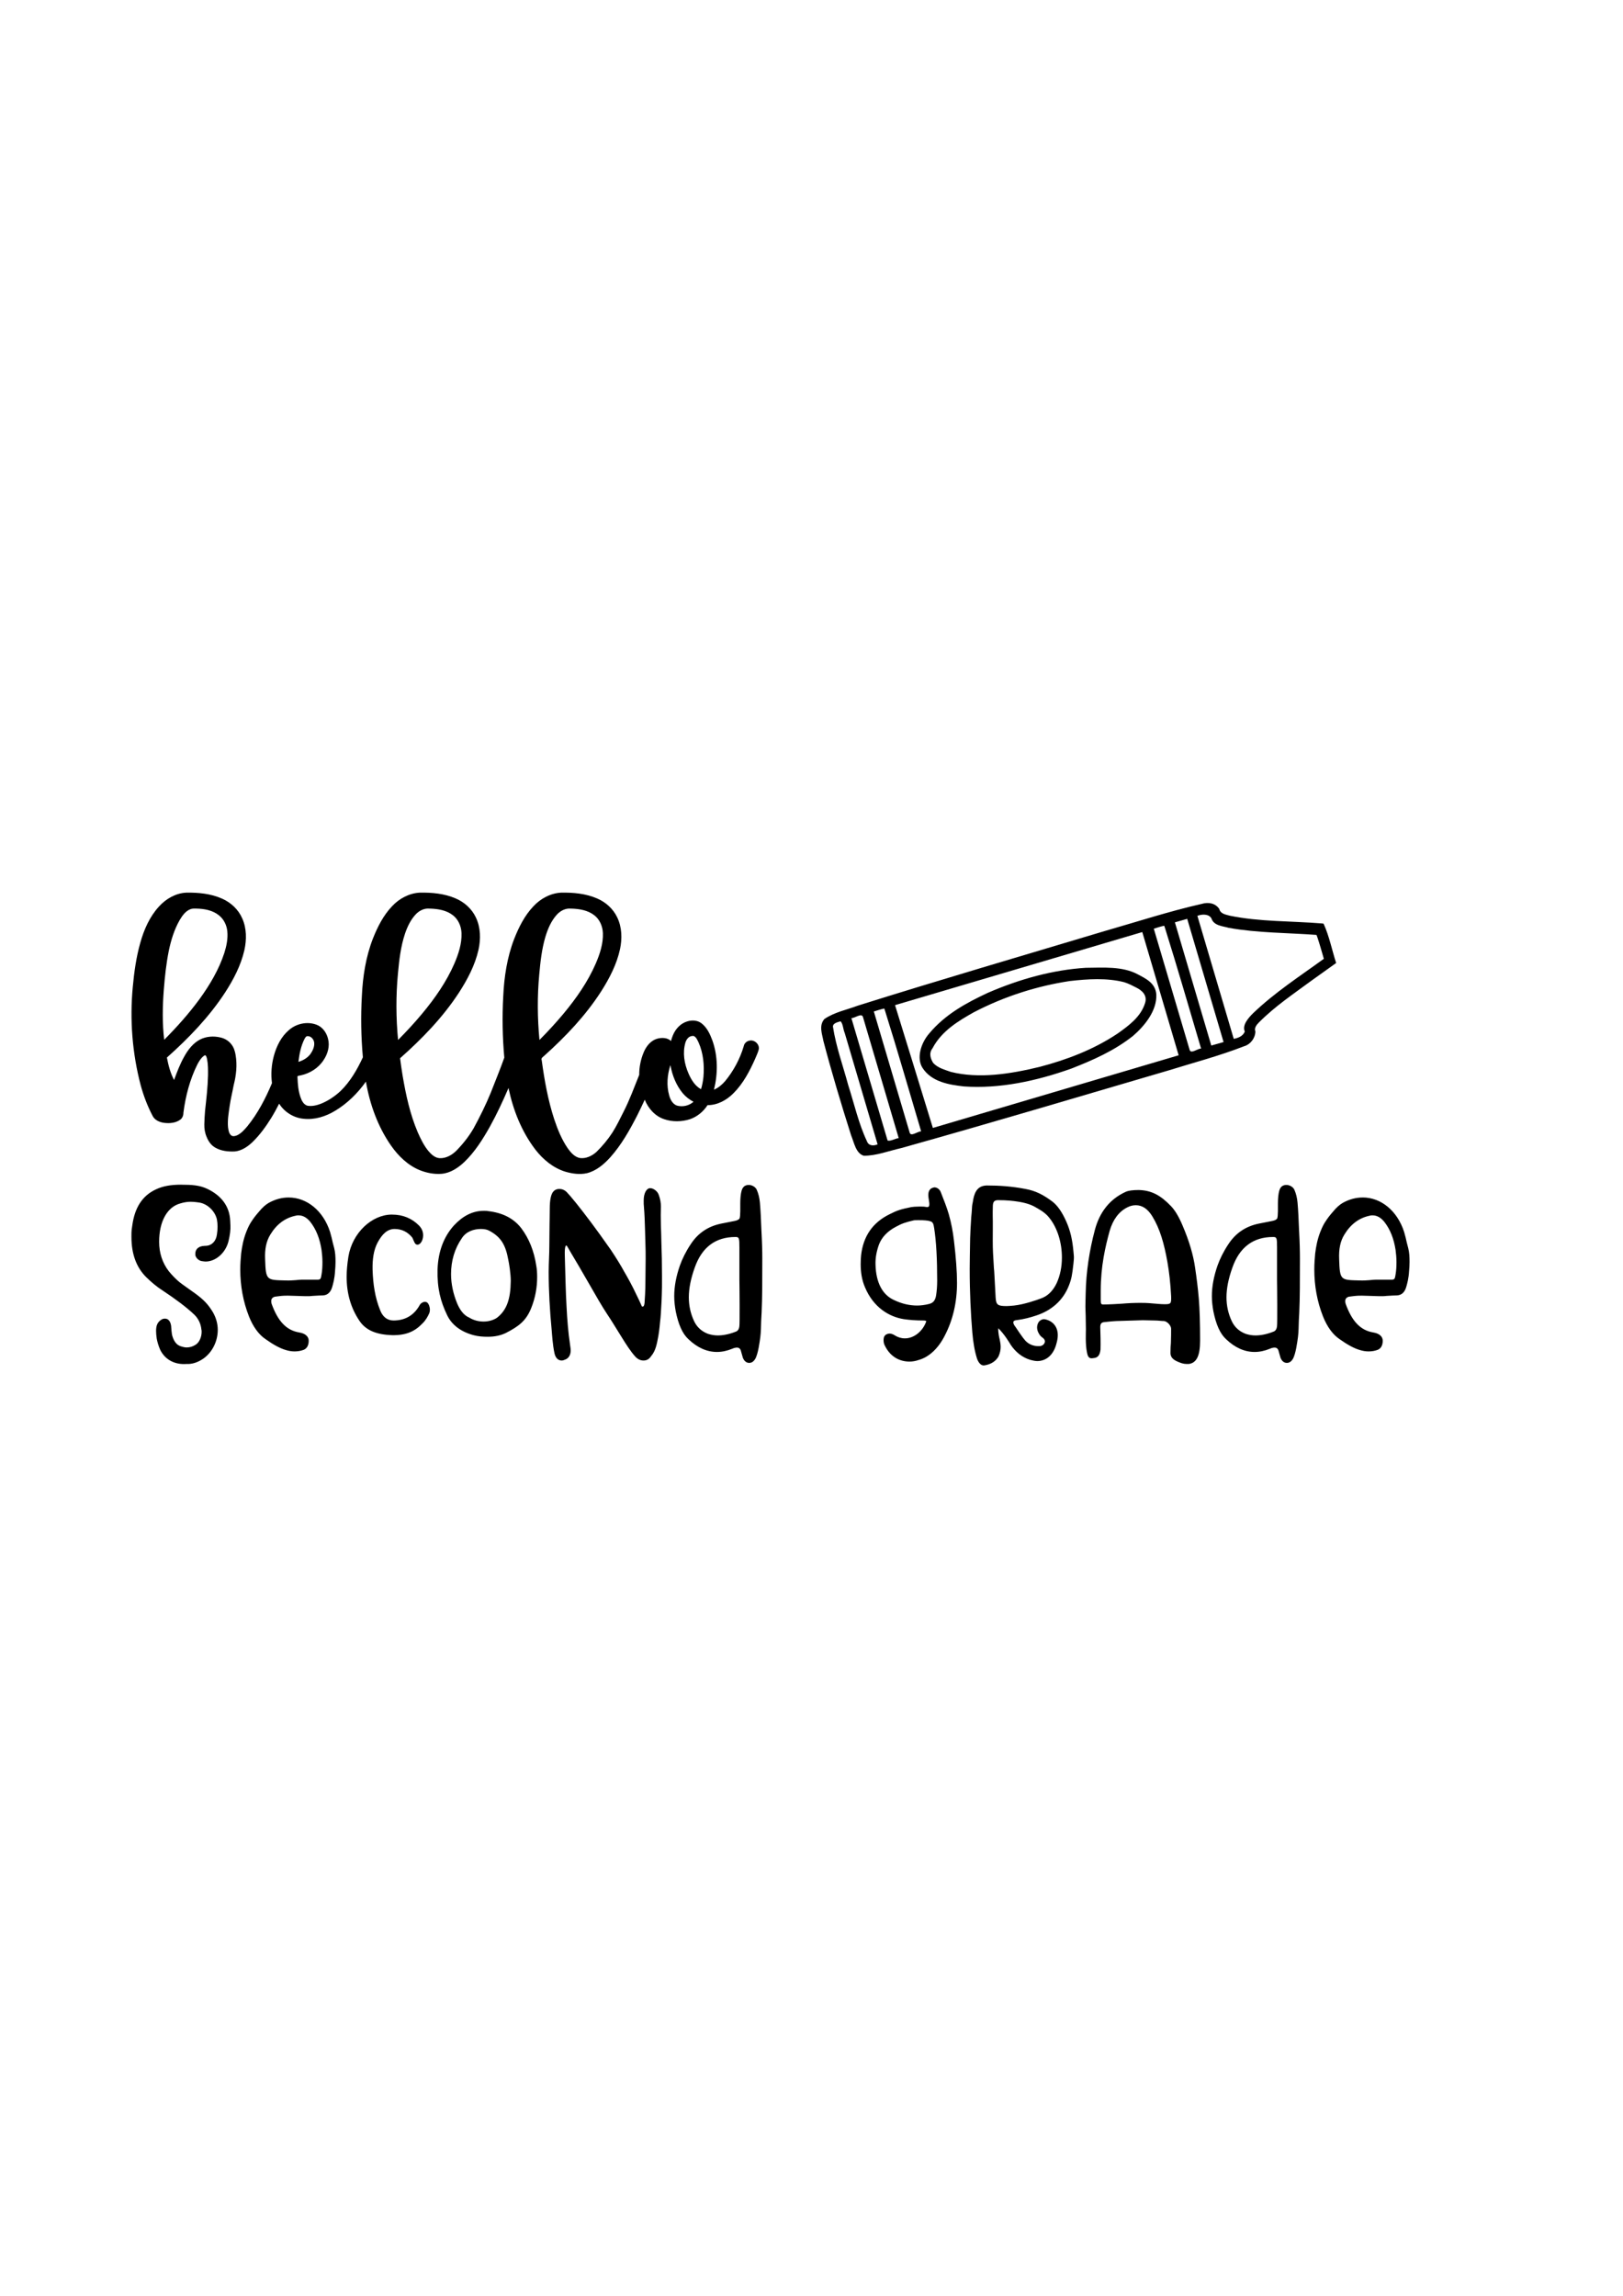
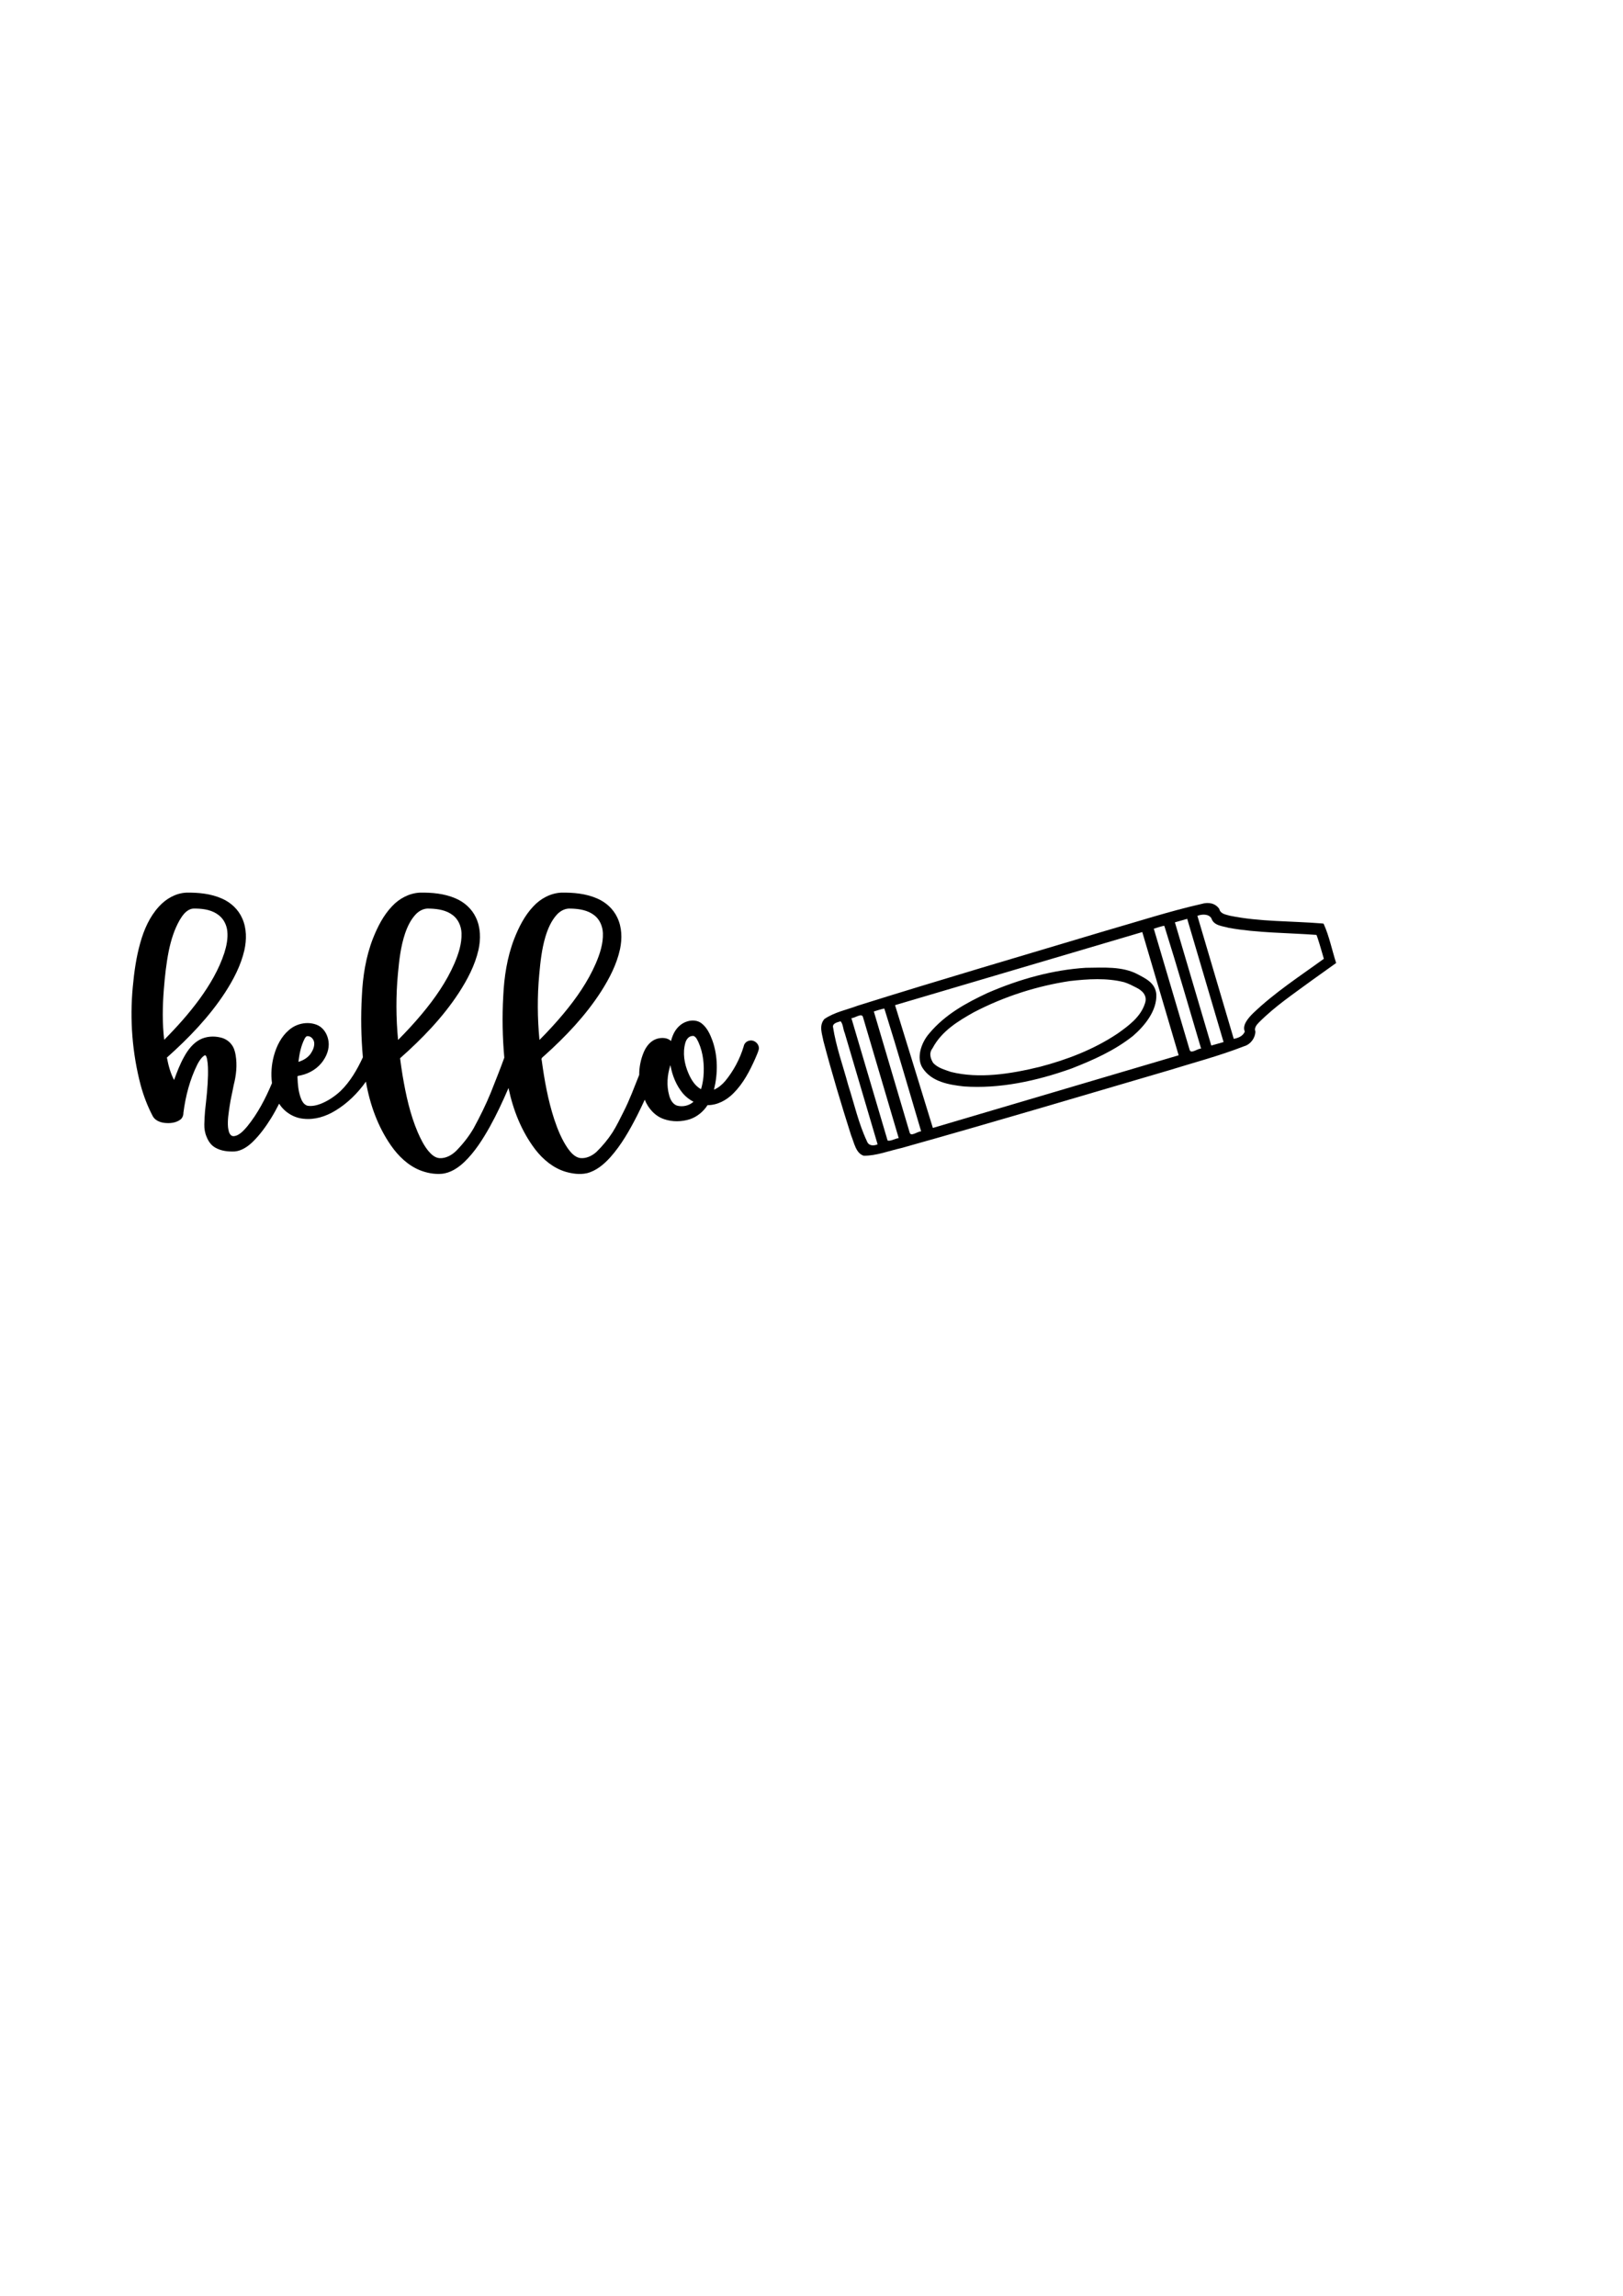
<svg xmlns="http://www.w3.org/2000/svg" xmlns:ns1="http://www.inkscape.org/namespaces/inkscape" xmlns:ns2="http://sodipodi.sourceforge.net/DTD/sodipodi-0.dtd" width="210mm" height="297mm" viewBox="0 0 210 297" version="1.1" id="svg3129" ns1:version="1.1.2 (b8e25be8, 2022-02-05)" ns2:docname="hello second grade.svg">
  <ns2:namedview id="namedview3131" pagecolor="#ffffff" bordercolor="#666666" borderopacity="1.0" ns1:pageshadow="2" ns1:pageopacity="0.0" ns1:pagecheckerboard="0" ns1:document-units="mm" showgrid="false" ns1:snap-nodes="false" ns1:zoom="0.4944234" ns1:cx="396.42137" ns1:cy="560.24856" ns1:window-width="1438" ns1:window-height="698" ns1:window-x="0" ns1:window-y="25" ns1:window-maximized="0" ns1:current-layer="text12579" />
  <defs id="defs3126" />
  <g ns1:label="Layer 1" ns1:groupmode="layer" id="layer1">
    <path id="path11159" style="font-size:28.222px;line-height:0;font-family:'Baby Breath';-inkscape-font-specification:'Baby Breath';stroke-width:0.241" d="m 24.093,115.48 c -1.36,0.064 -2.618,0.795 -3.52,1.789 -1.212,1.315 -1.945,2.994 -2.421,4.7 -0.529,1.864 -0.795,3.79 -0.972,5.716 -0.401,4.238 -0.064,8.548 1.012,12.667 0.37,1.365 0.873,2.695 1.525,3.95 0.274,0.611 0.96,0.9 1.591,0.965 0.679,0.074 1.421,0.002 1.993,-0.402 0.3,-0.203 0.436,-0.57 0.432,-0.922 0.276,-2.153 0.832,-4.289 1.801,-6.238 0.222,-0.423 0.483,-0.849 0.873,-1.136 0.275,-0.196 0.325,0.255 0.383,0.431 0.137,0.691 0.131,1.401 0.124,2.102 -0.034,1.536 -0.214,3.064 -0.382,4.591 -0.054,0.586 -0.077,1.174 -0.095,1.761 -0.014,0.56 0.077,1.123 0.305,1.637 0.224,0.569 0.599,1.102 1.15,1.394 0.75,0.421 1.636,0.511 2.481,0.474 0.891,-0.081 1.664,-0.615 2.298,-1.212 0.935,-0.911 1.71,-1.975 2.398,-3.081 0.378,-0.613 0.725,-1.245 1.05,-1.888 0.673,1.074 1.848,1.818 3.112,1.947 1.456,0.178 2.924,-0.287 4.157,-1.044 1.571,-0.946 2.897,-2.263 3.957,-3.752 0.513,2.946 1.544,5.837 3.269,8.297 0.943,1.343 2.178,2.538 3.717,3.162 0.89,0.353 1.861,0.54 2.819,0.462 1.12,-0.101 2.103,-0.752 2.905,-1.503 1.372,-1.309 2.394,-2.931 3.318,-4.573 0.904,-1.627 1.689,-3.317 2.423,-5.026 0.591,2.849 1.691,5.629 3.463,7.955 1,1.295 2.326,2.402 3.913,2.881 0.892,0.259 1.852,0.392 2.77,0.188 1.205,-0.303 2.189,-1.137 3.007,-2.037 1.448,-1.613 2.515,-3.518 3.5,-5.436 0.339,-0.672 0.66,-1.352 0.976,-2.035 0.447,1.133 1.34,2.135 2.516,2.522 1.071,0.367 2.259,0.343 3.333,0.002 0.937,-0.323 1.742,-0.988 2.275,-1.82 1.278,0.008 2.477,-0.645 3.355,-1.54 1.265,-1.261 2.102,-2.871 2.819,-4.488 0.162,-0.395 0.354,-0.783 0.457,-1.198 0.118,-0.661 -0.586,-1.283 -1.229,-1.115 -0.359,0.072 -0.66,0.362 -0.722,0.726 -0.488,1.64 -1.312,3.179 -2.398,4.5 -0.401,0.462 -0.877,0.879 -1.449,1.113 0.514,-2.081 0.519,-4.324 -0.203,-6.357 -0.303,-0.826 -0.693,-1.673 -1.407,-2.225 -0.515,-0.4 -1.223,-0.442 -1.829,-0.255 -0.867,0.249 -1.535,0.966 -1.869,1.786 -0.106,0.245 -0.189,0.499 -0.253,0.758 -0.476,-0.459 -1.214,-0.462 -1.815,-0.291 -0.818,0.246 -1.387,0.968 -1.708,1.729 -0.392,0.927 -0.597,1.933 -0.59,2.939 -0.645,1.605 -1.238,3.236 -2.027,4.778 -0.449,0.898 -0.889,1.804 -1.422,2.656 -0.594,0.92 -1.301,1.767 -2.081,2.534 -0.577,0.517 -1.352,0.896 -2.143,0.791 -0.681,-0.13 -1.16,-0.688 -1.549,-1.22 -0.801,-1.157 -1.334,-2.475 -1.777,-3.804 -0.808,-2.472 -1.265,-5.043 -1.615,-7.615 -0.125,-0.289 0.161,-0.437 0.338,-0.599 2.762,-2.48 5.35,-5.199 7.361,-8.333 1.073,-1.688 2.013,-3.502 2.436,-5.471 0.282,-1.35 0.246,-2.812 -0.359,-4.073 -0.517,-1.104 -1.472,-1.973 -2.586,-2.453 -1.469,-0.645 -3.1,-0.792 -4.688,-0.761 -1.376,0.072 -2.668,0.775 -3.592,1.779 -1.132,1.196 -1.879,2.694 -2.477,4.212 -0.914,2.372 -1.3,4.914 -1.414,7.444 -0.148,2.635 -0.097,5.28 0.138,7.909 -0.545,1.535 -1.168,3.04 -1.759,4.557 -0.644,1.568 -1.397,3.089 -2.208,4.577 -0.62,1.07 -1.395,2.047 -2.261,2.928 -0.568,0.552 -1.326,0.981 -2.139,0.941 -0.596,-0.035 -1.06,-0.468 -1.43,-0.897 -0.609,-0.731 -1.025,-1.598 -1.407,-2.463 -0.996,-2.332 -1.53,-4.828 -1.954,-7.318 -0.124,-0.747 -0.232,-1.496 -0.327,-2.247 2.845,-2.518 5.52,-5.276 7.605,-8.467 1.112,-1.717 2.09,-3.562 2.543,-5.571 0.304,-1.383 0.282,-2.888 -0.344,-4.183 -0.524,-1.117 -1.499,-1.987 -2.63,-2.463 -1.449,-0.623 -3.052,-0.768 -4.615,-0.74 -1.369,0.066 -2.659,0.754 -3.584,1.747 -1.137,1.186 -1.887,2.678 -2.489,4.192 -0.92,2.368 -1.314,4.908 -1.43,7.436 -0.151,2.641 -0.103,5.292 0.131,7.926 -0.737,1.587 -1.628,3.139 -2.893,4.367 -0.754,0.698 -1.626,1.282 -2.583,1.66 -0.535,0.199 -1.117,0.332 -1.688,0.239 -0.492,-0.138 -0.75,-0.638 -0.901,-1.087 -0.294,-0.828 -0.364,-1.713 -0.395,-2.583 -0.062,-0.261 0.256,-0.203 0.413,-0.258 1.191,-0.254 2.303,-0.951 2.967,-1.984 0.534,-0.792 0.822,-1.8 0.573,-2.743 -0.189,-0.801 -0.727,-1.562 -1.526,-1.84 -1.194,-0.435 -2.593,-0.127 -3.538,0.708 -1.003,0.853 -1.607,2.083 -1.947,3.335 -0.308,1.146 -0.397,2.353 -0.244,3.531 -0.832,1.982 -1.834,3.916 -3.195,5.59 -0.376,0.439 -0.773,0.894 -1.302,1.149 -0.251,0.108 -0.583,0.202 -0.81,-0.007 -0.28,-0.261 -0.324,-0.667 -0.378,-1.026 -0.085,-0.919 0.077,-1.837 0.209,-2.744 0.125,-0.905 0.357,-1.791 0.518,-2.689 0.329,-1.265 0.477,-2.601 0.256,-3.898 -0.082,-0.503 -0.232,-1.01 -0.562,-1.41 -0.351,-0.459 -0.874,-0.765 -1.437,-0.882 -0.85,-0.197 -1.78,-0.137 -2.568,0.253 -0.937,0.473 -1.594,1.339 -2.092,2.239 -0.539,0.958 -0.932,1.988 -1.305,3.019 -0.479,-0.904 -0.737,-1.905 -0.93,-2.904 2.821,-2.514 5.476,-5.262 7.545,-8.438 1.082,-1.676 2.023,-3.48 2.476,-5.436 0.306,-1.363 0.309,-2.842 -0.273,-4.134 -0.501,-1.15 -1.473,-2.06 -2.617,-2.557 -1.45,-0.644 -3.066,-0.796 -4.636,-0.771 z m 1.295,2.059 c 1.029,0.019 2.119,0.208 2.94,0.873 0.631,0.496 1.004,1.267 1.084,2.057 0.095,0.95 -0.102,1.903 -0.385,2.806 -0.705,2.153 -1.874,4.126 -3.197,5.954 -1.377,1.885 -2.939,3.629 -4.584,5.283 -0.259,-2.148 -0.219,-4.321 -0.051,-6.475 0.131,-1.684 0.312,-3.369 0.642,-5.027 0.292,-1.39 0.709,-2.774 1.425,-4.009 0.337,-0.556 0.739,-1.139 1.371,-1.381 0.242,-0.104 0.5,-0.08 0.756,-0.081 z m 30.271,0.004 c 1.025,0.033 2.108,0.209 2.938,0.856 0.711,0.543 1.084,1.433 1.119,2.312 0.05,1.368 -0.391,2.696 -0.923,3.938 -1.031,2.374 -2.53,4.513 -4.18,6.494 -0.982,1.178 -2.024,2.305 -3.106,3.392 -0.273,-2.852 -0.288,-5.729 -0.018,-8.582 0.16,-1.745 0.358,-3.506 0.917,-5.175 0.31,-0.909 0.735,-1.804 1.4,-2.508 0.45,-0.466 1.087,-0.793 1.749,-0.728 l 0.051,9.5e-4 0.051,1.1e-4 z m 18.293,0 c 1.025,0.033 2.108,0.209 2.938,0.856 0.711,0.543 1.084,1.433 1.119,2.312 0.05,1.368 -0.391,2.696 -0.923,3.938 -1.029,2.368 -2.522,4.502 -4.167,6.48 -0.985,1.183 -2.032,2.315 -3.118,3.407 -0.269,-2.818 -0.291,-5.661 -0.027,-8.48 0.146,-1.625 0.324,-3.261 0.786,-4.832 0.315,-1.057 0.762,-2.11 1.518,-2.93 0.453,-0.478 1.099,-0.817 1.772,-0.751 l 0.051,9.5e-4 0.051,1.1e-4 z m 15.792,16.472 c 0.346,0.143 0.481,0.525 0.64,0.834 0.621,1.395 0.764,2.961 0.634,4.47 -0.054,0.537 -0.157,1.07 -0.312,1.587 -0.794,-0.431 -1.275,-1.244 -1.625,-2.048 -0.538,-1.231 -0.775,-2.645 -0.404,-3.957 0.116,-0.406 0.405,-0.826 0.857,-0.878 0.07,-0.01 0.14,-0.013 0.21,-0.008 z m -49.959,0.025 c 0.498,-0.015 0.876,0.478 0.876,0.949 0.01,0.497 -0.22,0.967 -0.496,1.367 -0.38,0.505 -0.954,0.835 -1.552,1.015 0.123,-1.023 0.323,-2.058 0.795,-2.983 0.08,-0.137 0.2,-0.362 0.378,-0.348 z m 46.963,3.769 c 0.235,1.32 0.752,2.614 1.618,3.649 0.383,0.439 0.847,0.811 1.369,1.072 -0.575,0.521 -1.433,0.707 -2.174,0.488 -0.549,-0.216 -0.837,-0.788 -0.979,-1.327 -0.354,-1.258 -0.245,-2.611 0.146,-3.846 l 0.019,-0.042 7.25e-4,0.006 z" ns1:export-filename="/Users/ksergi/Desktop/hello second grade.png" ns1:export-xdpi="300" ns1:export-ydpi="300" />
    <g aria-label="kindergarten" transform="matrix(0.897,0,0,1.114,3.9,67.224)" id="text12579" style="font-size:40.103px;line-height:0;font-family:'Arial Rounded MT Bold';-inkscape-font-specification:'Arial Rounded MT Bold, ';stroke-width:0.099">
      <path id="path13421" style="fill:#000000;stroke-width:0.025" d="m 186.351,46.893 c -4.471,-0.294 -8.992,-0.186 -13.281,-0.896 -0.52,-0.131 -1.369,-0.184 -1.537,-0.783 -0.551,-0.67 -1.559,-0.829 -2.544,-0.59 -4.654,0.849 -9.287,2.066 -13.927,3.137 -11.9,2.873 -23.811,5.674 -35.695,8.684 -1.596,0.486 -3.288,0.73 -4.793,1.542 -0.844,0.774 -0.312,1.775 -0.149,2.552 1.211,3.702 2.571,7.346 3.996,10.955 0.445,0.865 0.674,2.075 1.81,2.371 1.786,0.025 3.629,-0.563 5.433,-0.889 12.835,-2.891 25.657,-5.973 38.48,-8.999 3.672,-0.917 7.368,-1.694 11.009,-2.837 0.859,-0.196 1.561,-0.915 1.586,-1.696 -0.198,-0.4 0.142,-0.762 0.527,-1.07 2.333,-1.884 4.987,-3.308 7.605,-4.863 1.172,-0.675 2.344,-1.351 3.516,-2.025 -0.599,-1.493 -0.99,-3.098 -1.774,-4.498 -0.02,-0.122 -0.171,-0.069 -0.264,-0.095 z m -0.658,1.639 c 0.339,0.808 0.62,1.642 0.921,2.466 -3.46,2.027 -7.06,3.891 -10.233,6.342 -0.665,0.537 -1.587,1.369 -1.168,2.112 -0.291,0.563 -1.017,0.754 -1.596,0.843 -1.748,-4.762 -3.496,-9.525 -5.245,-14.287 0.7,-0.215 1.644,-0.224 2.02,0.289 0.348,0.872 1.609,0.894 2.51,1.108 4.12,0.594 8.427,0.57 12.648,0.818 0.048,0.103 0.096,0.206 0.143,0.308 z m -16.13,5.081 c 0.862,2.352 1.725,4.703 2.587,7.055 -0.591,0.135 -1.181,0.268 -1.772,0.404 -1.75,-4.769 -3.5,-9.539 -5.249,-14.308 0.592,-0.137 1.183,-0.269 1.775,-0.405 0.887,2.418 1.773,4.836 2.66,7.254 z m -5.836,-6.12 c 1.796,4.601 3.464,9.281 5.179,13.929 -0.518,0.003 -1.472,0.659 -1.652,0.151 -1.725,-4.69 -3.449,-9.38 -5.17,-14.071 0.501,-0.122 1.001,-0.262 1.505,-0.343 0.046,0.111 0.093,0.223 0.139,0.334 z m -0.645,7.648 c 0.863,2.354 1.726,4.708 2.588,7.062 -11.818,2.812 -23.637,5.624 -35.455,8.437 -1.816,-4.754 -3.628,-9.511 -5.456,-14.259 11.888,-2.829 23.777,-5.658 35.665,-8.487 0.886,2.416 1.772,4.831 2.658,7.247 z m -3.311,-2.339 c -2.217,-0.953 -4.938,-0.778 -7.499,-0.758 -4.717,0.236 -9.535,1.298 -14.179,2.925 -2.984,1.125 -6.088,2.46 -8.412,4.708 -1.207,1.119 -1.858,2.881 -0.945,4.006 1.299,1.6 3.752,1.94 5.963,2.136 5.081,0.29 10.415,-0.605 15.573,-2.097 3.015,-0.956 6.082,-2.029 8.805,-3.762 1.702,-1.184 3.481,-2.942 3.37,-4.838 -0.133,-1.319 -1.543,-1.836 -2.677,-2.318 z m -0.184,1.552 c 0.751,0.302 1.627,0.872 1.226,1.816 -0.627,1.603 -2.422,2.634 -3.951,3.511 -3.516,1.89 -7.391,3.053 -11.236,3.867 -4.308,0.844 -8.767,1.394 -12.805,0.588 -0.917,-0.264 -1.845,-0.442 -2.553,-1.035 -0.356,-0.463 -0.684,-1.111 -0.102,-1.712 1.314,-2.014 3.737,-3.174 5.926,-4.168 4.482,-1.884 9.198,-3.066 13.852,-3.637 2.66,-0.247 5.37,-0.377 7.852,0.128 0.629,0.156 1.211,0.401 1.791,0.641 z m -36.243,2.752 c 1.798,4.6 3.462,9.283 5.18,13.93 -0.519,0.001 -1.473,0.658 -1.653,0.15 -1.725,-4.689 -3.448,-9.379 -5.17,-14.069 0.5,-0.124 1.001,-0.261 1.504,-0.345 0.046,0.111 0.092,0.223 0.139,0.334 z m -0.642,7.658 c 0.862,2.352 1.725,4.705 2.587,7.057 -0.506,0.047 -1.221,0.404 -1.607,0.275 -1.74,-4.736 -3.48,-9.473 -5.219,-14.209 0.524,0.003 1.482,-0.637 1.667,-0.133 0.857,2.337 1.714,4.674 2.571,7.011 z m -3.043,0.737 c 0.862,2.348 1.723,4.697 2.585,7.045 -0.623,0.213 -1.312,0.169 -1.547,-0.376 -1.186,-2.019 -1.824,-4.323 -2.691,-6.501 -0.753,-2.253 -1.748,-4.423 -2.203,-6.789 -0.017,-0.428 0.752,-0.533 1.091,-0.619 0.355,0.233 0.375,0.947 0.608,1.356 0.719,1.961 1.439,3.923 2.158,5.884 z" ns1:export-filename="/Users/ksergi/Desktop/hello second grade.png" ns1:export-xdpi="300" ns1:export-ydpi="300" />
      <g aria-label="second grade" transform="scale(1.114,0.897)" id="text3677" style="font-size:28.222px;stroke-width:0.026" ns1:export-filename="/Users/ksergi/Desktop/hello second grade.png" ns1:export-xdpi="300" ns1:export-ydpi="300">
-         <path id="path4915" style="font-family:'Charming Kiwi';-inkscape-font-specification:'Charming Kiwi';stroke-width:0.029" d="m 19.523,86.097 c -1.242,0 -2.314,0.173 -3.189,0.588 -1.834,0.829 -2.794,2.417 -3.104,4.663 l -0.085,0.588 c -0.028,0.207 -0.028,0.518 -0.028,0.932 0,2.176 0.621,3.904 1.891,5.182 0.706,0.691 1.411,1.278 2.117,1.727 1.722,1.14 3.104,2.176 4.092,3.109 0.48,0.449 0.875,1.105 0.96,1.969 0.028,0.069 0.028,0.173 0.028,0.311 0,0.656 -0.31,1.381 -0.79,1.658 -0.367,0.242 -0.762,0.345 -1.158,0.345 -0.226,0 -0.508,-0.069 -0.818,-0.173 -0.48,-0.173 -0.818,-0.621 -1.016,-1.278 -0.113,-0.311 -0.141,-1.071 -0.169,-1.347 -0.085,-0.587 -0.367,-0.933 -0.79,-0.933 -0.169,0 -0.339,0.035 -0.48,0.139 -0.48,0.311 -0.677,0.725 -0.677,1.45 0,0.276 0.028,0.622 0.084,1.002 0.085,0.449 0.226,0.933 0.452,1.451 0.649,1.313 1.919,1.934 3.387,1.83 0.762,0.035 1.411,-0.207 1.976,-0.552 1.214,-0.725 2.088,-2.211 2.088,-3.869 0,-0.794 -0.226,-1.589 -0.649,-2.314 -0.593,-0.967 -1.129,-1.554 -2.258,-2.383 -0.903,-0.656 -1.581,-1.106 -2.06,-1.486 -0.452,-0.38 -0.903,-0.829 -1.383,-1.416 -0.818,-1.071 -1.242,-2.349 -1.242,-3.799 0,-2.625 1.044,-4.525 2.766,-4.974 0.452,-0.138 0.875,-0.207 1.298,-0.207 0.48,0 0.904,0.069 1.158,0.103 1.016,0.173 2.004,1.071 2.258,2.176 0.056,0.311 0.085,0.622 0.085,0.933 0,0.345 -0.028,0.691 -0.085,1.036 -0.113,0.864 -0.677,1.416 -1.383,1.451 -0.113,0 -0.706,-1.84e-4 -1.016,0.242 -0.254,0.173 -0.395,0.449 -0.395,0.794 v 0.104 c 0,0.311 0.339,0.726 0.762,0.829 0.226,0.035 0.423,0.069 0.564,0.069 1.355,0 2.653,-1.175 2.992,-2.729 0.169,-0.725 0.254,-1.381 0.226,-1.934 l -0.028,-0.622 c -0.085,-1.934 -1.214,-3.281 -2.935,-4.11 -0.988,-0.484 -2.004,-0.553 -3.443,-0.553 z m 73.529,0.035 c -0.48,0 -0.791,0.241 -0.932,0.76 -0.113,0.414 -0.169,0.968 -0.169,1.658 0,0.414 0.028,1.589 -0.085,1.9 -0.056,0.138 -0.282,0.276 -0.649,0.345 l -1.75,0.345 c -1.665,0.345 -2.992,1.209 -3.951,2.694 -0.621,0.933 -1.072,1.865 -1.383,2.728 -0.48,1.382 -0.734,2.695 -0.734,3.973 0,0.691 0.085,1.347 0.197,1.969 0.339,1.658 0.847,2.866 1.637,3.592 1.157,1.105 2.399,1.658 3.697,1.658 0.649,0 1.298,-0.138 1.976,-0.414 0.085,-0.035 0.226,-0.104 0.452,-0.139 0.395,-0.069 0.621,0.104 0.705,0.518 l 0.226,0.794 c 0.169,0.414 0.452,0.657 0.819,0.657 0.31,0 0.564,-0.173 0.762,-0.484 0.395,-0.656 0.593,-2.245 0.677,-2.866 0.085,-0.656 0.084,-1.347 0.113,-2.142 l 0.057,-1.071 c 0.085,-1.831 0.085,-4.145 0.085,-6.943 0,-0.967 -0.029,-2.176 -0.113,-3.661 -0.056,-1.485 -0.113,-2.66 -0.197,-3.592 -0.056,-0.622 -0.198,-1.174 -0.395,-1.623 -0.141,-0.38 -0.621,-0.657 -1.044,-0.657 z m 69.618,0 c -0.48,0 -0.79,0.241 -0.931,0.76 -0.113,0.414 -0.17,0.968 -0.17,1.658 0,0.414 0.028,1.589 -0.085,1.9 -0.056,0.138 -0.282,0.276 -0.649,0.345 l -1.75,0.345 c -1.665,0.345 -2.992,1.209 -3.951,2.694 -0.621,0.933 -1.072,1.865 -1.383,2.728 -0.48,1.382 -0.734,2.695 -0.734,3.973 0,0.691 0.085,1.347 0.197,1.969 0.339,1.658 0.847,2.866 1.637,3.592 1.157,1.105 2.399,1.658 3.697,1.658 0.649,0 1.298,-0.138 1.976,-0.414 0.085,-0.035 0.226,-0.104 0.452,-0.139 0.395,-0.069 0.621,0.104 0.705,0.518 l 0.226,0.794 c 0.169,0.414 0.452,0.657 0.819,0.657 0.31,0 0.565,-0.173 0.762,-0.484 0.395,-0.656 0.592,-2.245 0.677,-2.866 0.085,-0.656 0.085,-1.347 0.113,-2.142 l 0.056,-1.071 c 0.085,-1.831 0.085,-4.145 0.085,-6.943 0,-0.967 -0.028,-2.176 -0.113,-3.661 -0.056,-1.485 -0.113,-2.66 -0.198,-3.592 -0.056,-0.622 -0.197,-1.174 -0.395,-1.623 -0.141,-0.38 -0.621,-0.657 -1.044,-0.657 z m -38.724,0.069 c -1.101,0 -1.609,0.622 -1.835,1.831 -0.028,0.276 -0.113,0.552 -0.141,0.829 -0.028,0.656 -0.085,1.14 -0.113,1.451 -0.085,1.174 -0.113,2.073 -0.141,2.729 -0.028,1.762 -0.057,3.074 -0.057,3.972 0,3.074 0.141,5.803 0.339,8.221 0.113,1.313 0.31,2.453 0.621,3.42 0.198,0.518 0.536,0.933 0.988,0.829 0.818,-0.138 1.411,-0.519 1.778,-1.14 0.198,-0.449 0.283,-0.863 0.283,-1.243 0,-0.311 -0.056,-0.656 -0.141,-1.036 h -5.1e-4 c -0.028,-0.104 -0.197,-0.795 -0.169,-1.382 0.762,0.725 1.468,1.9 1.609,2.142 0.649,0.967 1.496,1.624 2.484,1.935 0.367,0.104 0.706,0.173 0.96,0.173 1.157,0 2.117,-0.795 2.484,-2.28 0.113,-0.38 0.169,-0.76 0.169,-1.071 0,-1.002 -0.536,-1.727 -1.439,-2.003 -0.141,-0.035 -0.254,-0.069 -0.338,-0.069 -0.31,0 -0.621,0.207 -0.762,0.483 -0.085,0.173 -0.141,0.38 -0.141,0.588 0,0.276 0.084,0.552 0.254,0.829 0.113,0.207 0.282,0.38 0.536,0.553 0.141,0.138 0.226,0.276 0.226,0.414 0,0.173 -0.085,0.311 -0.226,0.449 -0.141,0.104 -0.311,0.173 -0.452,0.173 -0.762,0.035 -1.355,-0.207 -1.806,-0.656 -0.508,-0.553 -1.101,-1.52 -1.327,-1.831 -0.198,-0.242 -0.282,-0.449 -0.282,-0.587 0,-0.173 0.141,-0.277 0.564,-0.311 0.79,-0.104 1.609,-0.311 2.427,-0.587 1.891,-0.622 3.443,-1.9 4.205,-3.869 0.339,-0.864 0.423,-1.347 0.592,-2.867 0.056,-0.449 0.057,-0.725 0.057,-0.829 0,-0.138 -0.029,-0.38 -0.057,-0.691 -0.141,-1.554 -0.395,-2.694 -0.931,-3.903 -0.536,-1.209 -1.129,-2.072 -1.806,-2.591 -1.157,-0.864 -2.145,-1.382 -3.472,-1.624 -1.778,-0.345 -3.415,-0.449 -4.939,-0.449 z m -6.865,0.242 c -0.056,0 -0.141,0.035 -0.254,0.07 -0.395,0.138 -0.593,0.552 -0.508,1.209 l 0.085,0.588 c 0.028,0.104 0.028,0.207 0.028,0.345 0,0.242 -0.085,0.345 -0.282,0.345 l -0.254,-0.035 c -0.141,-0.035 -0.395,-0.034 -0.762,-0.034 -0.48,0 -0.819,0.034 -1.044,0.069 -1.355,0.276 -1.806,0.414 -2.822,0.932 -2.173,1.071 -3.387,2.832 -3.669,5.285 -0.028,0.276 -0.056,0.656 -0.056,1.174 0,1.002 0.141,2.038 0.564,3.006 1.072,2.556 3.076,3.8 5.023,4.11 0.706,0.104 1.553,0.173 2.54,0.173 0.226,0 0.339,0.034 0.367,0.103 -0.423,1.243 -1.553,2.211 -2.766,2.211 -0.48,0 -0.903,-0.138 -1.298,-0.38 -0.254,-0.173 -0.508,-0.242 -0.705,-0.242 -0.113,0 -0.254,0.035 -0.395,0.104 -0.254,0.138 -0.367,0.379 -0.367,0.725 0,0.311 0.057,0.553 0.198,0.795 0.677,1.347 1.834,2.003 3.161,2.003 0.395,0 0.79,-0.069 1.185,-0.207 1.383,-0.38 2.568,-1.554 3.358,-3.109 1.072,-2.038 1.609,-4.352 1.609,-6.874 0,-1.485 -0.141,-3.316 -0.395,-5.458 -0.141,-1.209 -0.338,-2.245 -0.677,-3.454 -0.254,-0.864 -0.621,-1.796 -1.016,-2.798 -0.141,-0.414 -0.508,-0.657 -0.847,-0.657 z m -36.789,0.104 c -0.48,0 -0.846,0.656 -0.846,1.589 0,0.345 -3.15e-4,0.622 0.028,0.795 0.085,1.002 0.113,1.969 0.141,2.901 l 0.056,1.934 c 0.028,0.622 0.028,1.278 0.028,1.935 l -0.028,2.832 c 0,1.382 -0.084,2.349 -0.113,2.867 -0.028,0.311 -0.113,0.484 -0.254,0.484 -0.085,0 -0.113,-0.035 -0.141,-0.139 -0.254,-0.553 -0.48,-1.07 -0.564,-1.209 -0.677,-1.451 -1.27,-2.487 -1.693,-3.212 -0.395,-0.725 -0.959,-1.658 -1.721,-2.798 -1.044,-1.485 -1.891,-2.66 -2.54,-3.523 -1.552,-2.072 -2.625,-3.385 -3.189,-3.972 -0.254,-0.242 -0.564,-0.38 -0.931,-0.38 -0.367,0 -0.621,0.138 -0.819,0.38 -0.282,0.38 -0.423,1.105 -0.423,2.176 0,0.933 -0.028,1.589 -0.028,1.969 l -0.028,2.867 c 0,1.105 -0.085,2.211 -0.085,3.351 0,2.418 0.141,4.939 0.395,7.599 0.028,0.276 0.113,1.865 0.367,2.971 0.141,0.587 0.48,0.898 0.931,0.898 0.141,0 0.339,-0.07 0.564,-0.173 0.395,-0.207 0.593,-0.622 0.593,-1.14 0,-0.242 -0.057,-0.483 -0.085,-0.76 -0.226,-1.52 -0.367,-3.178 -0.452,-4.94 -0.113,-1.969 -0.141,-3.834 -0.197,-5.595 l -0.028,-1.037 c -0.028,-1.071 0.113,-1.451 0.311,-1.14 l 0.48,0.829 1.044,1.761 2.597,4.491 c 0.762,1.313 1.411,2.211 1.806,2.867 l 1.157,1.865 c 0.536,0.864 1.129,1.796 1.722,2.452 0.31,0.345 0.677,0.519 1.072,0.519 0.367,0 0.649,-0.139 0.875,-0.415 0.423,-0.518 0.678,-0.932 0.903,-2.003 0.226,-1.036 0.31,-1.9 0.367,-2.556 0.085,-0.656 0.141,-1.589 0.197,-2.763 l 0.028,-0.76 c 0.028,-0.518 0.028,-1.313 0.028,-2.384 0,-1.554 -0.028,-3.074 -0.085,-4.559 0,-0.414 -0.028,-1.105 -0.056,-2.038 -0.028,-0.967 -0.028,-1.796 0,-2.452 0,-0.484 -0.085,-1.002 -0.282,-1.52 -0.141,-0.449 -0.677,-0.864 -1.101,-0.864 z m 63.244,0.242 c -0.762,0 -1.326,0.07 -1.693,0.242 -2.032,0.933 -3.359,2.59 -3.98,4.939 -0.706,2.66 -1.129,5.389 -1.185,8.187 l -0.028,1.175 c -0.028,0.76 0.028,1.347 0.028,1.727 l 0.028,1.762 c 0,0.414 -0.085,1.934 0.141,3.005 0.113,0.587 0.282,0.829 0.819,0.725 0.593,-0.035 0.847,-0.38 0.931,-1.106 0.028,-0.794 -2.2e-4,-2.038 -0.028,-2.763 -0.028,-0.518 0.085,-0.76 0.536,-0.794 0.367,-0.035 0.875,-0.103 1.552,-0.138 l 3.415,-0.104 1.552,0.034 c 0.452,0 0.847,0.07 1.185,0.07 0.423,0.035 0.931,0.587 0.931,1.001 0,0.38 -2.3e-4,1.175 -0.028,1.831 -0.028,0.311 -0.056,0.76 -0.056,1.312 0.028,0.725 0.564,1.002 1.439,1.312 0.226,0.069 0.452,0.104 0.649,0.104 h 0.282 c 1.016,-0.138 1.468,-1.071 1.468,-3.005 0,-2.314 -0.056,-4.11 -0.169,-5.458 -0.113,-1.347 -0.283,-2.694 -0.48,-4.007 -0.226,-1.623 -0.762,-3.454 -1.637,-5.492 -0.48,-1.14 -0.988,-1.969 -1.496,-2.487 -1.326,-1.382 -2.512,-2.038 -4.177,-2.073 z M 33.473,87.755 c -0.903,0 -1.75,0.242 -2.568,0.691 -0.423,0.242 -0.847,0.622 -1.298,1.174 -0.423,0.484 -0.706,0.864 -0.903,1.174 -0.198,0.276 -0.451,0.725 -0.705,1.381 -0.395,1.002 -0.565,1.935 -0.677,2.833 -0.056,0.622 -0.113,1.312 -0.113,2.072 0,2.107 0.367,4.145 1.129,6.079 0.536,1.347 1.27,2.349 2.145,2.936 1.016,0.725 1.863,1.175 2.54,1.382 0.423,0.138 0.818,0.207 1.213,0.207 0.423,0 0.819,-0.069 1.185,-0.207 0.423,-0.173 0.649,-0.587 0.649,-1.175 0,-0.518 -0.395,-0.933 -1.213,-1.071 -1.722,-0.276 -2.794,-1.52 -3.584,-3.696 -0.028,-0.104 -0.056,-0.207 -0.056,-0.345 0,-0.311 0.141,-0.483 0.452,-0.587 l 0.536,-0.069 c 0.536,-0.069 0.903,-0.07 1.157,-0.07 l 1.185,0.035 c 0.254,0 0.649,0.035 1.157,0.035 0.367,0 0.621,-2.5e-4 0.819,-0.035 0.649,-0.035 1.101,-0.069 1.411,-0.069 0.593,-0.035 0.988,-0.415 1.185,-1.106 0.113,-0.414 0.31,-1.036 0.367,-2.107 0.028,-0.311 0.056,-0.691 0.056,-1.106 0,-0.656 -0.028,-1.244 -0.169,-1.796 L 39.174,93.558 C 39.118,93.248 39.004,92.798 38.835,92.211 37.96,89.482 35.844,87.756 33.473,87.756 Z m 139.072,0 c -0.903,0 -1.75,0.242 -2.568,0.691 -0.423,0.242 -0.847,0.622 -1.298,1.174 -0.423,0.484 -0.706,0.864 -0.903,1.174 -0.198,0.276 -0.451,0.725 -0.705,1.381 -0.395,1.002 -0.565,1.935 -0.677,2.833 -0.056,0.622 -0.113,1.312 -0.113,2.072 0,2.107 0.367,4.145 1.129,6.079 0.536,1.347 1.27,2.349 2.145,2.936 1.016,0.725 1.863,1.175 2.54,1.382 0.423,0.138 0.818,0.207 1.213,0.207 0.423,0 0.819,-0.069 1.185,-0.207 0.423,-0.173 0.649,-0.587 0.649,-1.175 0,-0.518 -0.395,-0.933 -1.213,-1.071 -1.722,-0.276 -2.794,-1.52 -3.584,-3.696 -0.028,-0.104 -0.056,-0.207 -0.056,-0.345 0,-0.311 0.141,-0.483 0.452,-0.587 l 0.536,-0.069 c 0.536,-0.069 0.903,-0.07 1.157,-0.07 l 1.185,0.035 c 0.254,0 0.649,0.035 1.157,0.035 0.367,0 0.621,-2.5e-4 0.819,-0.035 0.649,-0.035 1.101,-0.069 1.411,-0.069 0.593,-0.035 0.987,-0.415 1.185,-1.106 0.113,-0.414 0.31,-1.036 0.367,-2.107 0.028,-0.311 0.057,-0.691 0.057,-1.106 0,-0.656 -0.028,-1.244 -0.17,-1.796 l -0.197,-0.76 c -0.057,-0.311 -0.17,-0.76 -0.339,-1.347 -0.875,-2.729 -2.991,-4.456 -5.362,-4.456 z m -47.187,0.345 c 1.157,0 1.976,0.104 2.427,0.173 0.988,0.138 1.778,0.38 2.37,0.725 0.198,0.138 1.214,0.587 1.835,1.416 1.044,1.313 1.609,3.212 1.609,5.112 0,1.209 -0.226,2.314 -0.677,3.316 -0.48,1.002 -1.157,1.692 -2.088,2.003 -0.452,0.173 -2.117,0.76 -3.415,0.898 -0.423,0.035 -0.734,0.069 -0.96,0.069 -1.157,0 -1.383,-0.138 -1.44,-1.105 l -0.056,-1.037 c -0.056,-0.933 -0.085,-1.623 -0.113,-2.072 0,-0.173 -0.028,-0.415 -0.056,-0.725 l -0.113,-1.935 c -0.056,-1.071 -0.028,-2.107 -0.028,-3.04 v -1.036 c 0,-0.38 -0.028,-0.933 0,-1.865 0,-0.656 0.141,-0.898 0.706,-0.898 z m 17.812,0.656 c 0.847,0 1.552,0.484 2.145,1.451 0.988,1.623 1.524,3.523 1.947,5.907 0.226,1.278 0.395,2.764 0.48,4.422 0.028,0.967 -0.029,1.036 -0.847,1.036 -0.536,0 -1.044,-0.069 -1.58,-0.104 -0.706,-0.069 -1.242,-0.069 -1.58,-0.069 -0.79,0 -1.581,0.035 -2.371,0.104 -0.536,0.035 -1.693,0.104 -2.399,0.104 -0.31,0 -0.338,-0.104 -0.338,-0.656 v -1.14 c 0,-3.143 0.593,-5.7 1.157,-7.738 0.423,-1.451 1.185,-2.487 2.286,-3.04 0.395,-0.207 0.762,-0.276 1.101,-0.276 z M 58.735,89.482 c -1.439,0 -2.709,0.656 -3.866,1.9 -1.242,1.382 -2.032,3.247 -2.117,5.699 -0.056,2.452 0.395,4.145 1.242,5.907 0.593,1.244 1.75,2.142 3.415,2.591 0.649,0.173 1.27,0.207 1.863,0.207 0.903,0 1.665,-0.173 2.314,-0.484 1.693,-0.864 2.625,-1.589 3.274,-3.178 0.564,-1.382 0.79,-2.763 0.79,-4.076 0,-0.518 -0.028,-1.002 -0.113,-1.451 -0.282,-1.9 -0.932,-3.524 -1.948,-4.871 -0.988,-1.278 -2.427,-2.003 -4.318,-2.21 -0.113,-0.035 -0.282,-0.035 -0.536,-0.035 z m -11.884,0.484 c -2.596,0 -5.136,2.349 -5.644,5.458 -0.141,0.933 -0.226,1.796 -0.226,2.591 0,2.142 0.536,4.007 1.609,5.63 0.903,1.416 2.427,1.865 4.261,1.934 1.834,0.035 2.963,-0.484 3.951,-1.52 0.395,-0.38 0.677,-0.863 0.875,-1.312 0.056,-0.138 0.085,-0.276 0.085,-0.449 0,-0.38 -0.141,-0.76 -0.338,-0.933 -0.085,-0.069 -0.197,-0.103 -0.282,-0.103 -0.254,0 -0.593,0.172 -0.734,0.483 -0.734,1.278 -1.863,1.934 -3.358,1.934 -0.79,0 -1.383,-0.449 -1.722,-1.312 -0.677,-1.658 -0.931,-3.42 -0.988,-5.285 -0.028,-1.347 0.141,-2.522 0.649,-3.489 0.593,-1.105 1.27,-1.761 2.201,-1.761 0.931,0 1.693,0.38 2.286,1.106 0.113,0.173 0.311,0.864 0.536,0.898 0.452,0.173 0.875,-0.484 0.875,-1.174 0,-0.484 -0.17,-0.898 -0.536,-1.278 -0.931,-0.933 -2.088,-1.416 -3.5,-1.416 z m -12.08,0.104 c 0.536,0 1.044,0.277 1.496,0.829 0.762,0.967 1.242,2.176 1.468,3.661 0.056,0.449 0.113,0.967 0.113,1.554 0,0.587 -0.028,1.105 -0.113,1.589 -0.085,0.587 -0.142,0.691 -0.508,0.691 h -0.197 -1.835 c -0.367,0 -1.213,0.138 -2.088,0.103 -2.484,-0.069 -2.596,0.035 -2.681,-2.763 -0.056,-1.278 0.141,-2.314 0.677,-3.178 0.818,-1.347 1.919,-2.176 3.331,-2.453 0.085,-0.035 0.197,-0.034 0.338,-0.034 z m 139.072,0 c 0.536,0 1.044,0.277 1.496,0.829 0.762,0.967 1.242,2.176 1.468,3.661 0.056,0.449 0.113,0.967 0.113,1.554 0,0.587 -0.029,1.105 -0.113,1.589 -0.085,0.587 -0.141,0.691 -0.508,0.691 h -0.197 -1.835 c -0.367,0 -1.213,0.138 -2.088,0.103 -2.484,-0.069 -2.597,0.035 -2.681,-2.763 -0.056,-1.278 0.141,-2.314 0.677,-3.178 0.818,-1.347 1.919,-2.176 3.33,-2.453 0.085,-0.035 0.198,-0.034 0.339,-0.034 z m -58.765,0.622 c 0.649,0 1.157,0.034 1.468,0.138 0.339,0.104 0.423,0.311 0.508,0.864 0.282,1.796 0.395,4.076 0.395,6.839 0,0.725 -0.056,1.347 -0.141,1.9 -0.113,0.656 -0.367,0.967 -0.903,1.105 -0.536,0.138 -1.072,0.207 -1.552,0.207 -0.931,0 -1.948,-0.207 -3.02,-0.725 -1.496,-0.691 -2.314,-2.279 -2.37,-4.594 -0.028,-0.864 0.141,-1.727 0.451,-2.591 0.367,-0.933 1.073,-1.693 2.174,-2.28 0.818,-0.449 1.27,-0.587 2.286,-0.829 0.141,-0.035 0.367,-0.034 0.706,-0.034 z m -56.71,1.14 c 0.423,0 0.79,0.069 1.044,0.207 1.496,0.794 2.145,1.762 2.511,3.834 0.085,0.38 0.311,1.727 0.311,2.694 -0.028,2.383 -0.536,3.765 -1.75,4.732 -0.31,0.242 -0.988,0.518 -1.75,0.518 -0.706,0 -1.326,-0.173 -1.891,-0.518 -0.649,-0.276 -1.157,-0.898 -1.552,-1.831 -0.508,-1.244 -0.79,-2.521 -0.79,-3.799 0,-1.693 0.452,-3.282 1.411,-4.663 0.564,-0.864 1.552,-1.174 2.455,-1.174 z m 32.962,1.036 c 0.48,0 0.508,0.138 0.508,1.382 v 4.179 c 0,0.449 0.028,1.52 0.028,3.212 0,1.589 -2.04e-4,2.487 -0.028,2.729 -0.028,0.38 -0.169,0.656 -0.48,0.76 -0.875,0.345 -1.665,0.484 -2.315,0.484 -0.423,0 -0.846,-0.069 -1.27,-0.207 -0.818,-0.311 -1.439,-0.863 -1.806,-1.658 -0.452,-0.967 -0.677,-2.004 -0.677,-3.074 0,-1.14 0.254,-2.418 0.762,-3.834 0.931,-2.66 2.709,-3.973 5.278,-3.973 z m 69.618,0 c 0.48,0 0.508,0.138 0.508,1.382 v 4.179 c 0,0.449 0.028,1.52 0.028,3.212 0,1.589 2.9e-4,2.487 -0.028,2.729 -0.028,0.38 -0.17,0.656 -0.48,0.76 -0.875,0.345 -1.665,0.484 -2.314,0.484 -0.423,0 -0.847,-0.069 -1.27,-0.207 -0.818,-0.311 -1.439,-0.863 -1.806,-1.658 -0.452,-0.967 -0.677,-2.004 -0.677,-3.074 0,-1.14 0.254,-2.418 0.762,-3.834 0.931,-2.66 2.709,-3.973 5.277,-3.973 z" />
-       </g>
+         </g>
    </g>
  </g>
</svg>